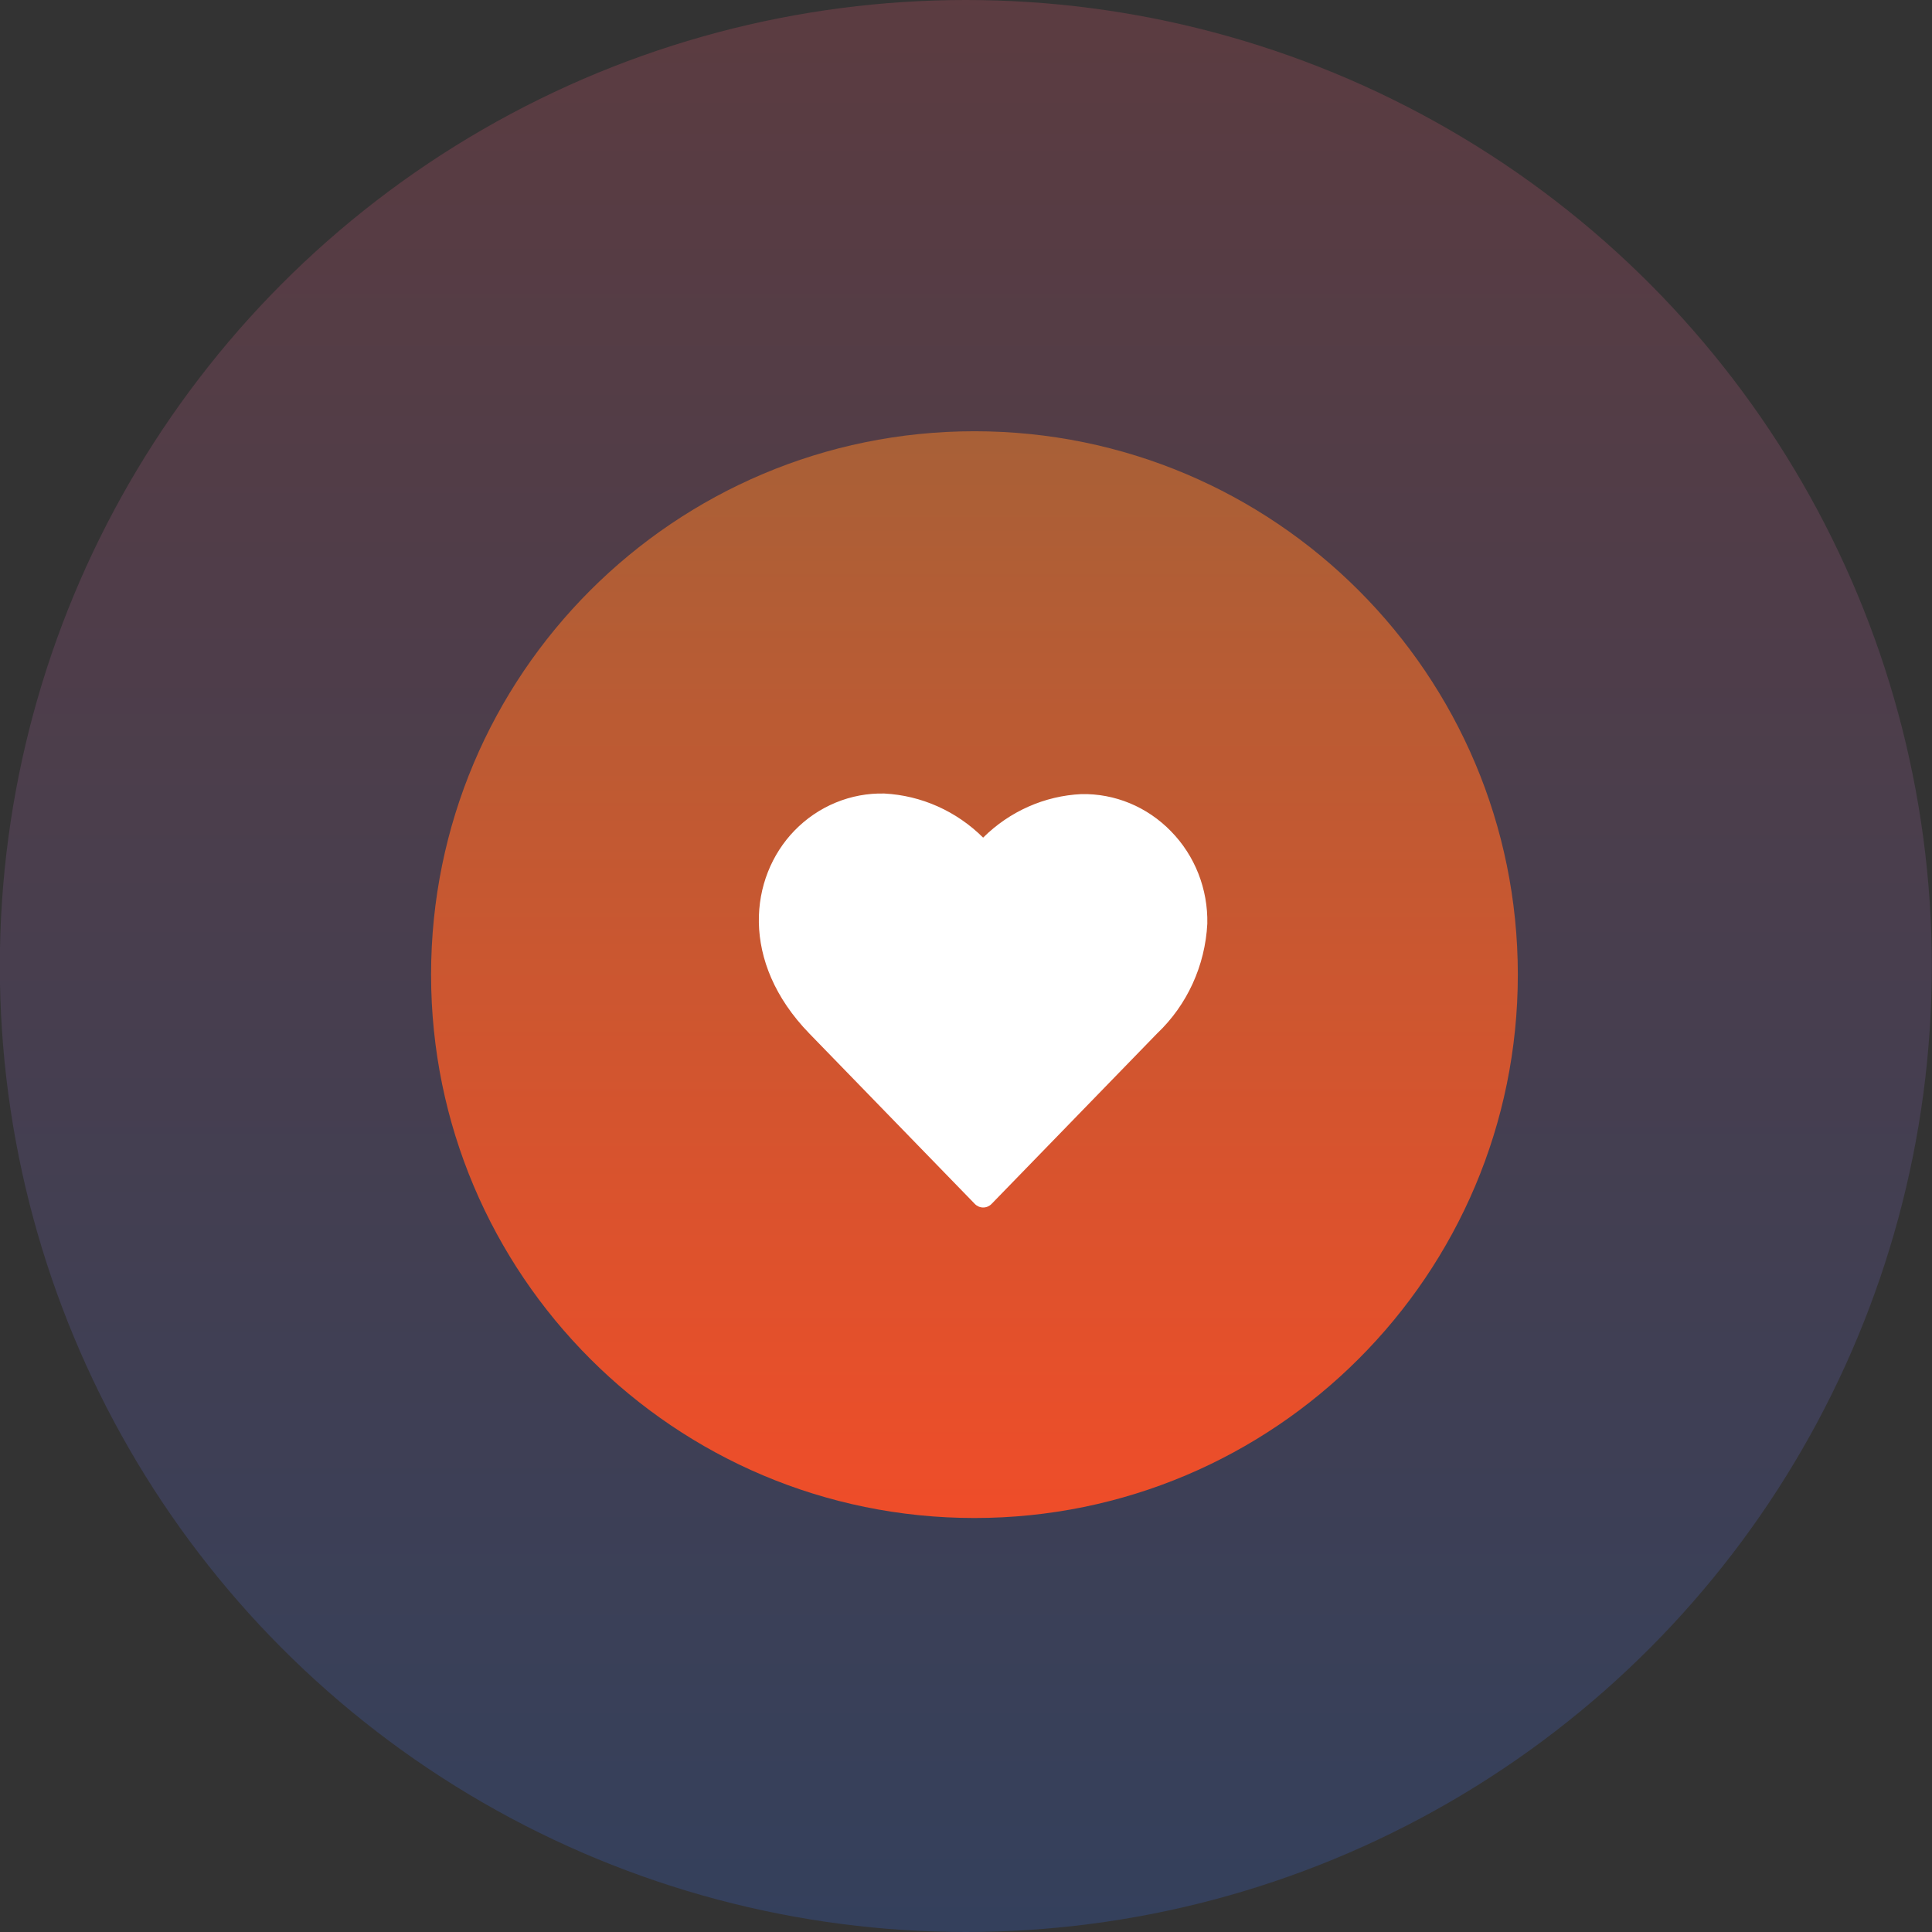
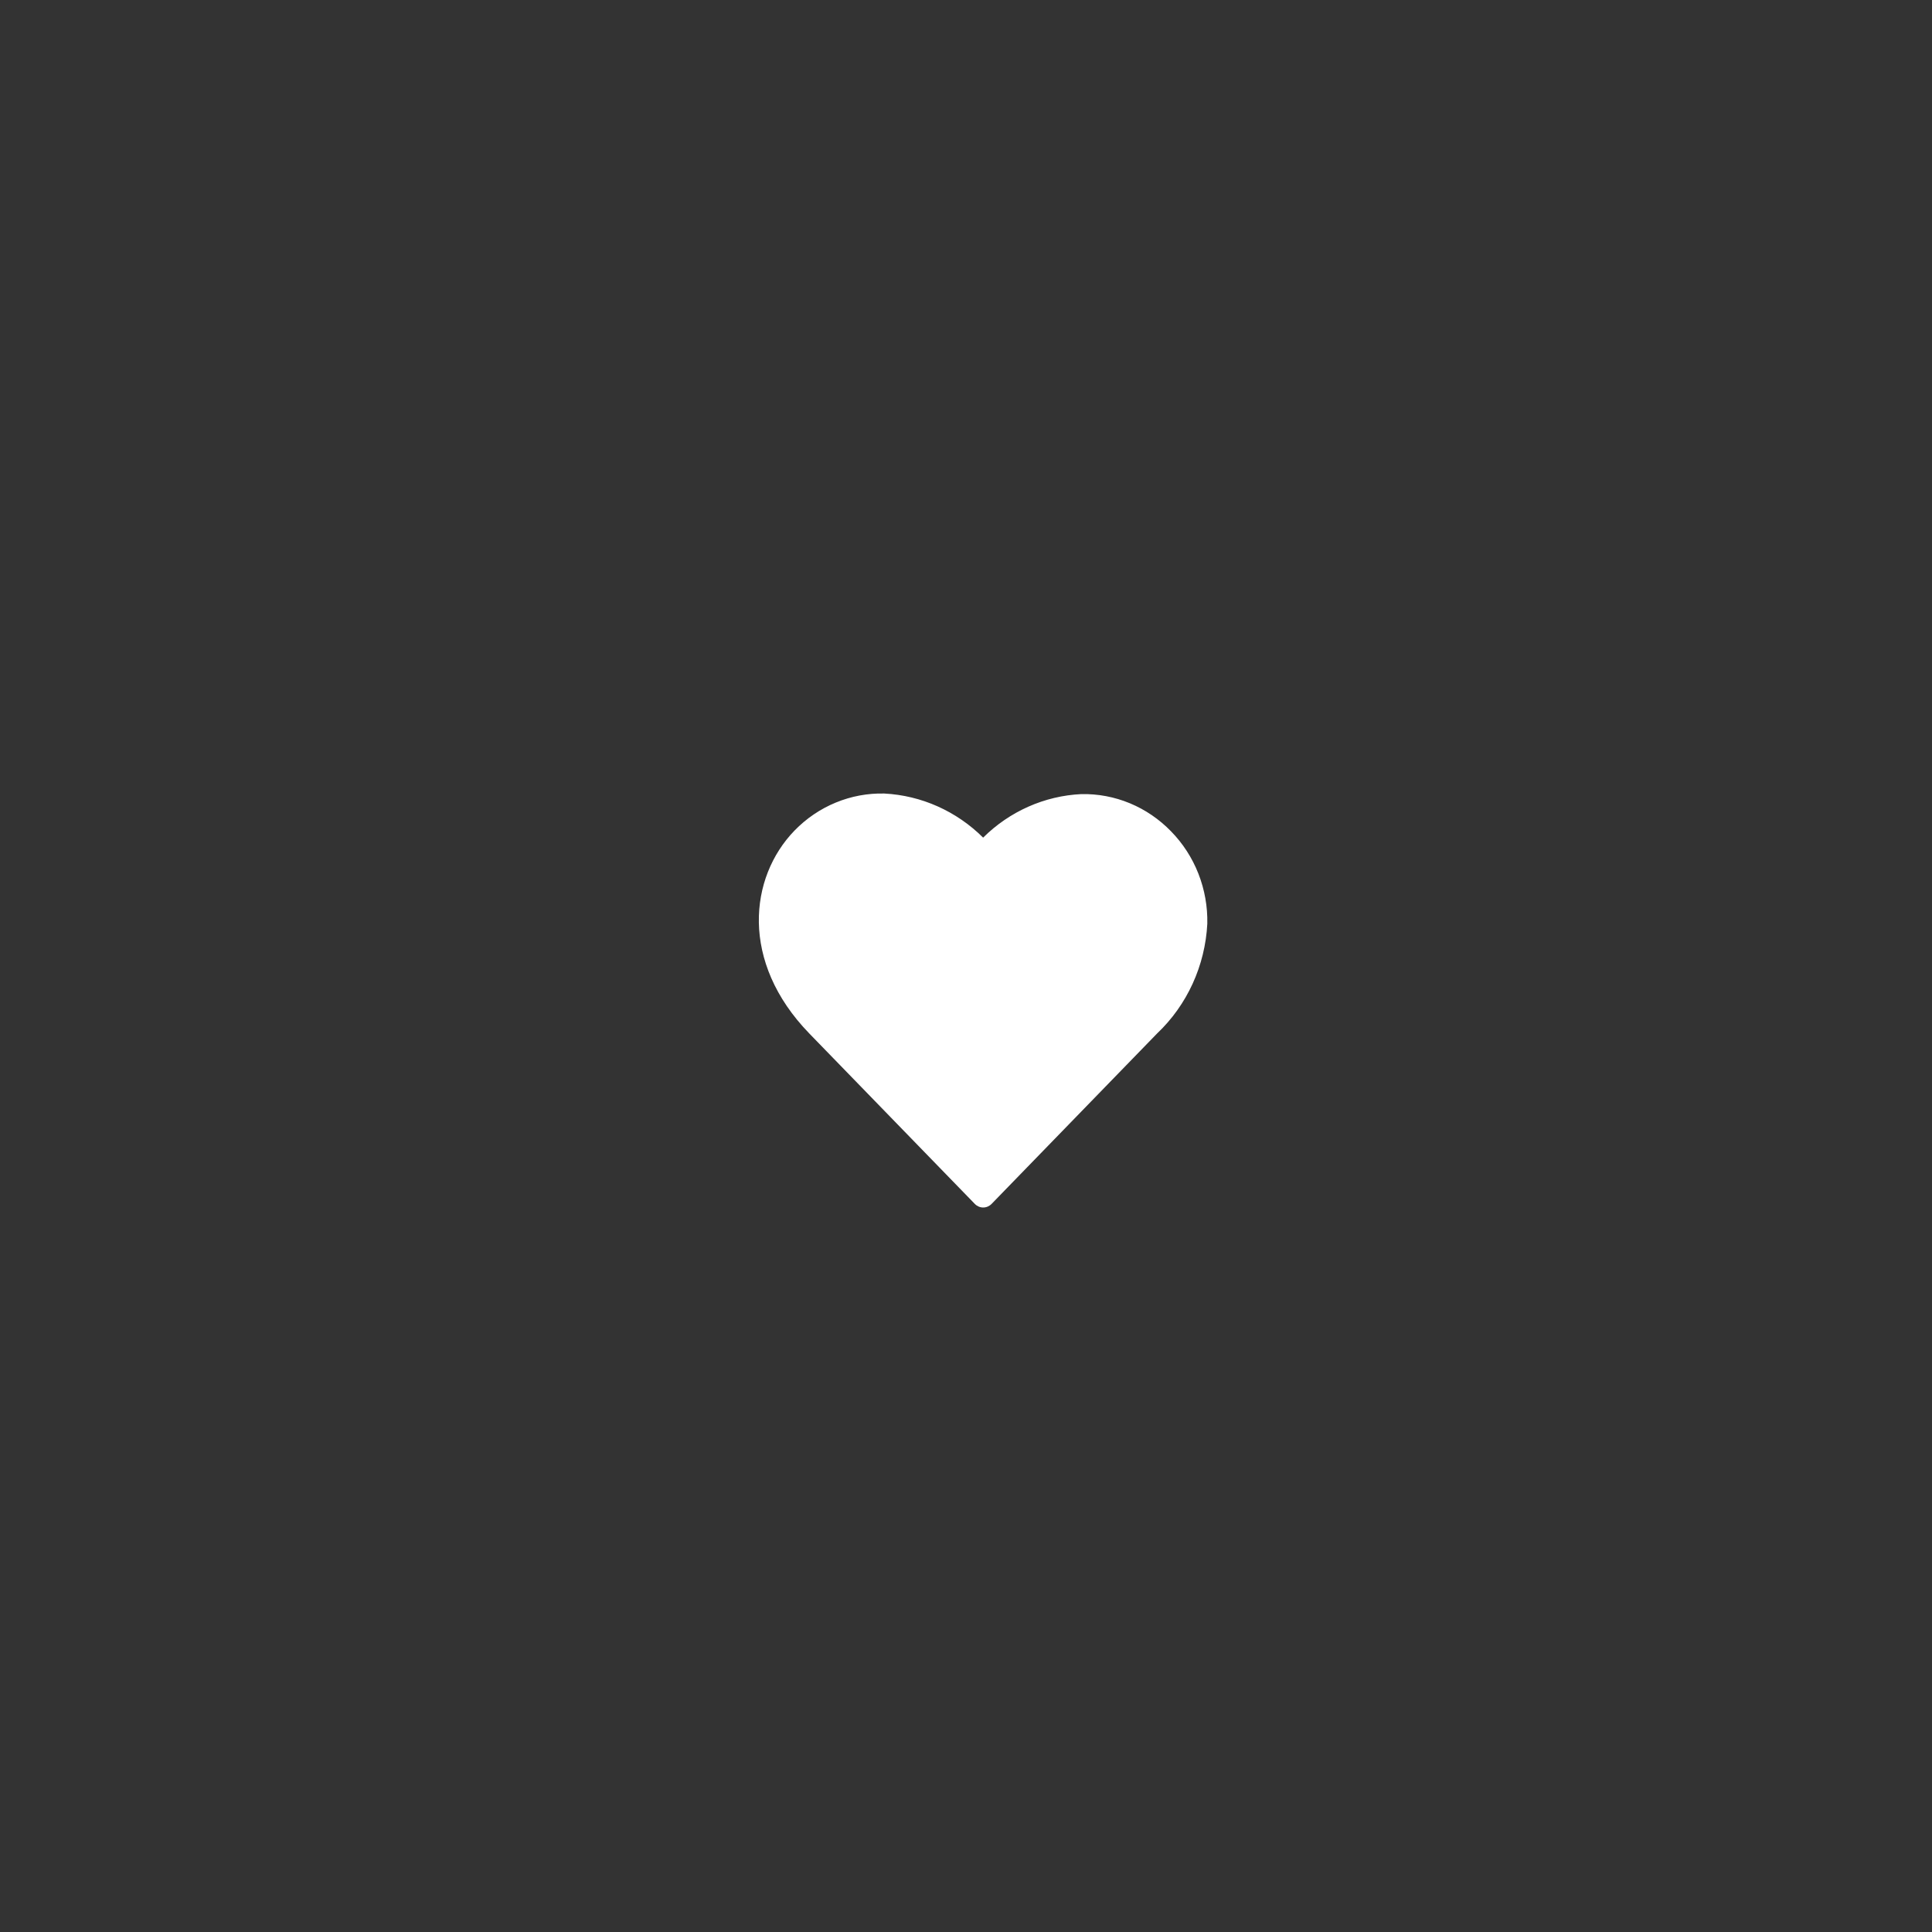
<svg xmlns="http://www.w3.org/2000/svg" width="112" height="112" viewBox="0 0 112 112" fill="none">
  <rect x="0" y="0" width="112" height="112" fill="#333333" stroke="none" />
-   <circle cx="55.99" cy="56" r="56" fill="url(#paint0_linear_2167_3508)" fill-opacity="0.2" />
-   <path d="M87.99 56.5C87.99 39.103 73.887 25 56.49 25C39.093 25 24.99 39.103 24.99 56.5C24.99 73.897 39.093 88 56.49 88C73.887 88 87.99 73.897 87.99 56.5Z" fill="url(#paint1_linear_2167_3508)" />
  <path d="M67.887 48.194C67.207 47.492 66.395 46.938 65.502 46.567C64.608 46.196 63.651 46.015 62.687 46.035C60.555 46.136 58.531 47.033 56.993 48.558C55.447 47.022 53.414 46.114 51.268 46.002C50.304 45.978 49.345 46.157 48.45 46.526C47.554 46.895 46.741 47.447 46.059 48.149C43.434 50.854 42.886 55.76 46.916 59.912L56.512 69.793C56.575 69.858 56.651 69.91 56.734 69.946C56.818 69.982 56.907 70 56.997 70C57.087 70 57.176 69.982 57.26 69.946C57.343 69.91 57.419 69.858 57.482 69.793L67.078 59.912C68.819 58.264 69.863 55.98 69.989 53.548C70.01 52.556 69.834 51.569 69.473 50.649C69.112 49.728 68.572 48.893 67.887 48.194Z" fill="white" />
  <defs>
    <linearGradient id="paint0_linear_2167_3508" x1="55.99" y1="0" x2="55.99" y2="112" gradientUnits="userSpaceOnUse">
      <stop stop-color="#FD5E76" />
      <stop offset="1" stop-color="#3775FF" />
    </linearGradient>
    <linearGradient id="paint1_linear_2167_3508" x1="56.49" y1="25" x2="56.49" y2="88" gradientUnits="userSpaceOnUse">
      <stop stop-color="#A86037" />
      <stop offset="1" stop-color="#EF4D29" />
    </linearGradient>
  </defs>
</svg>